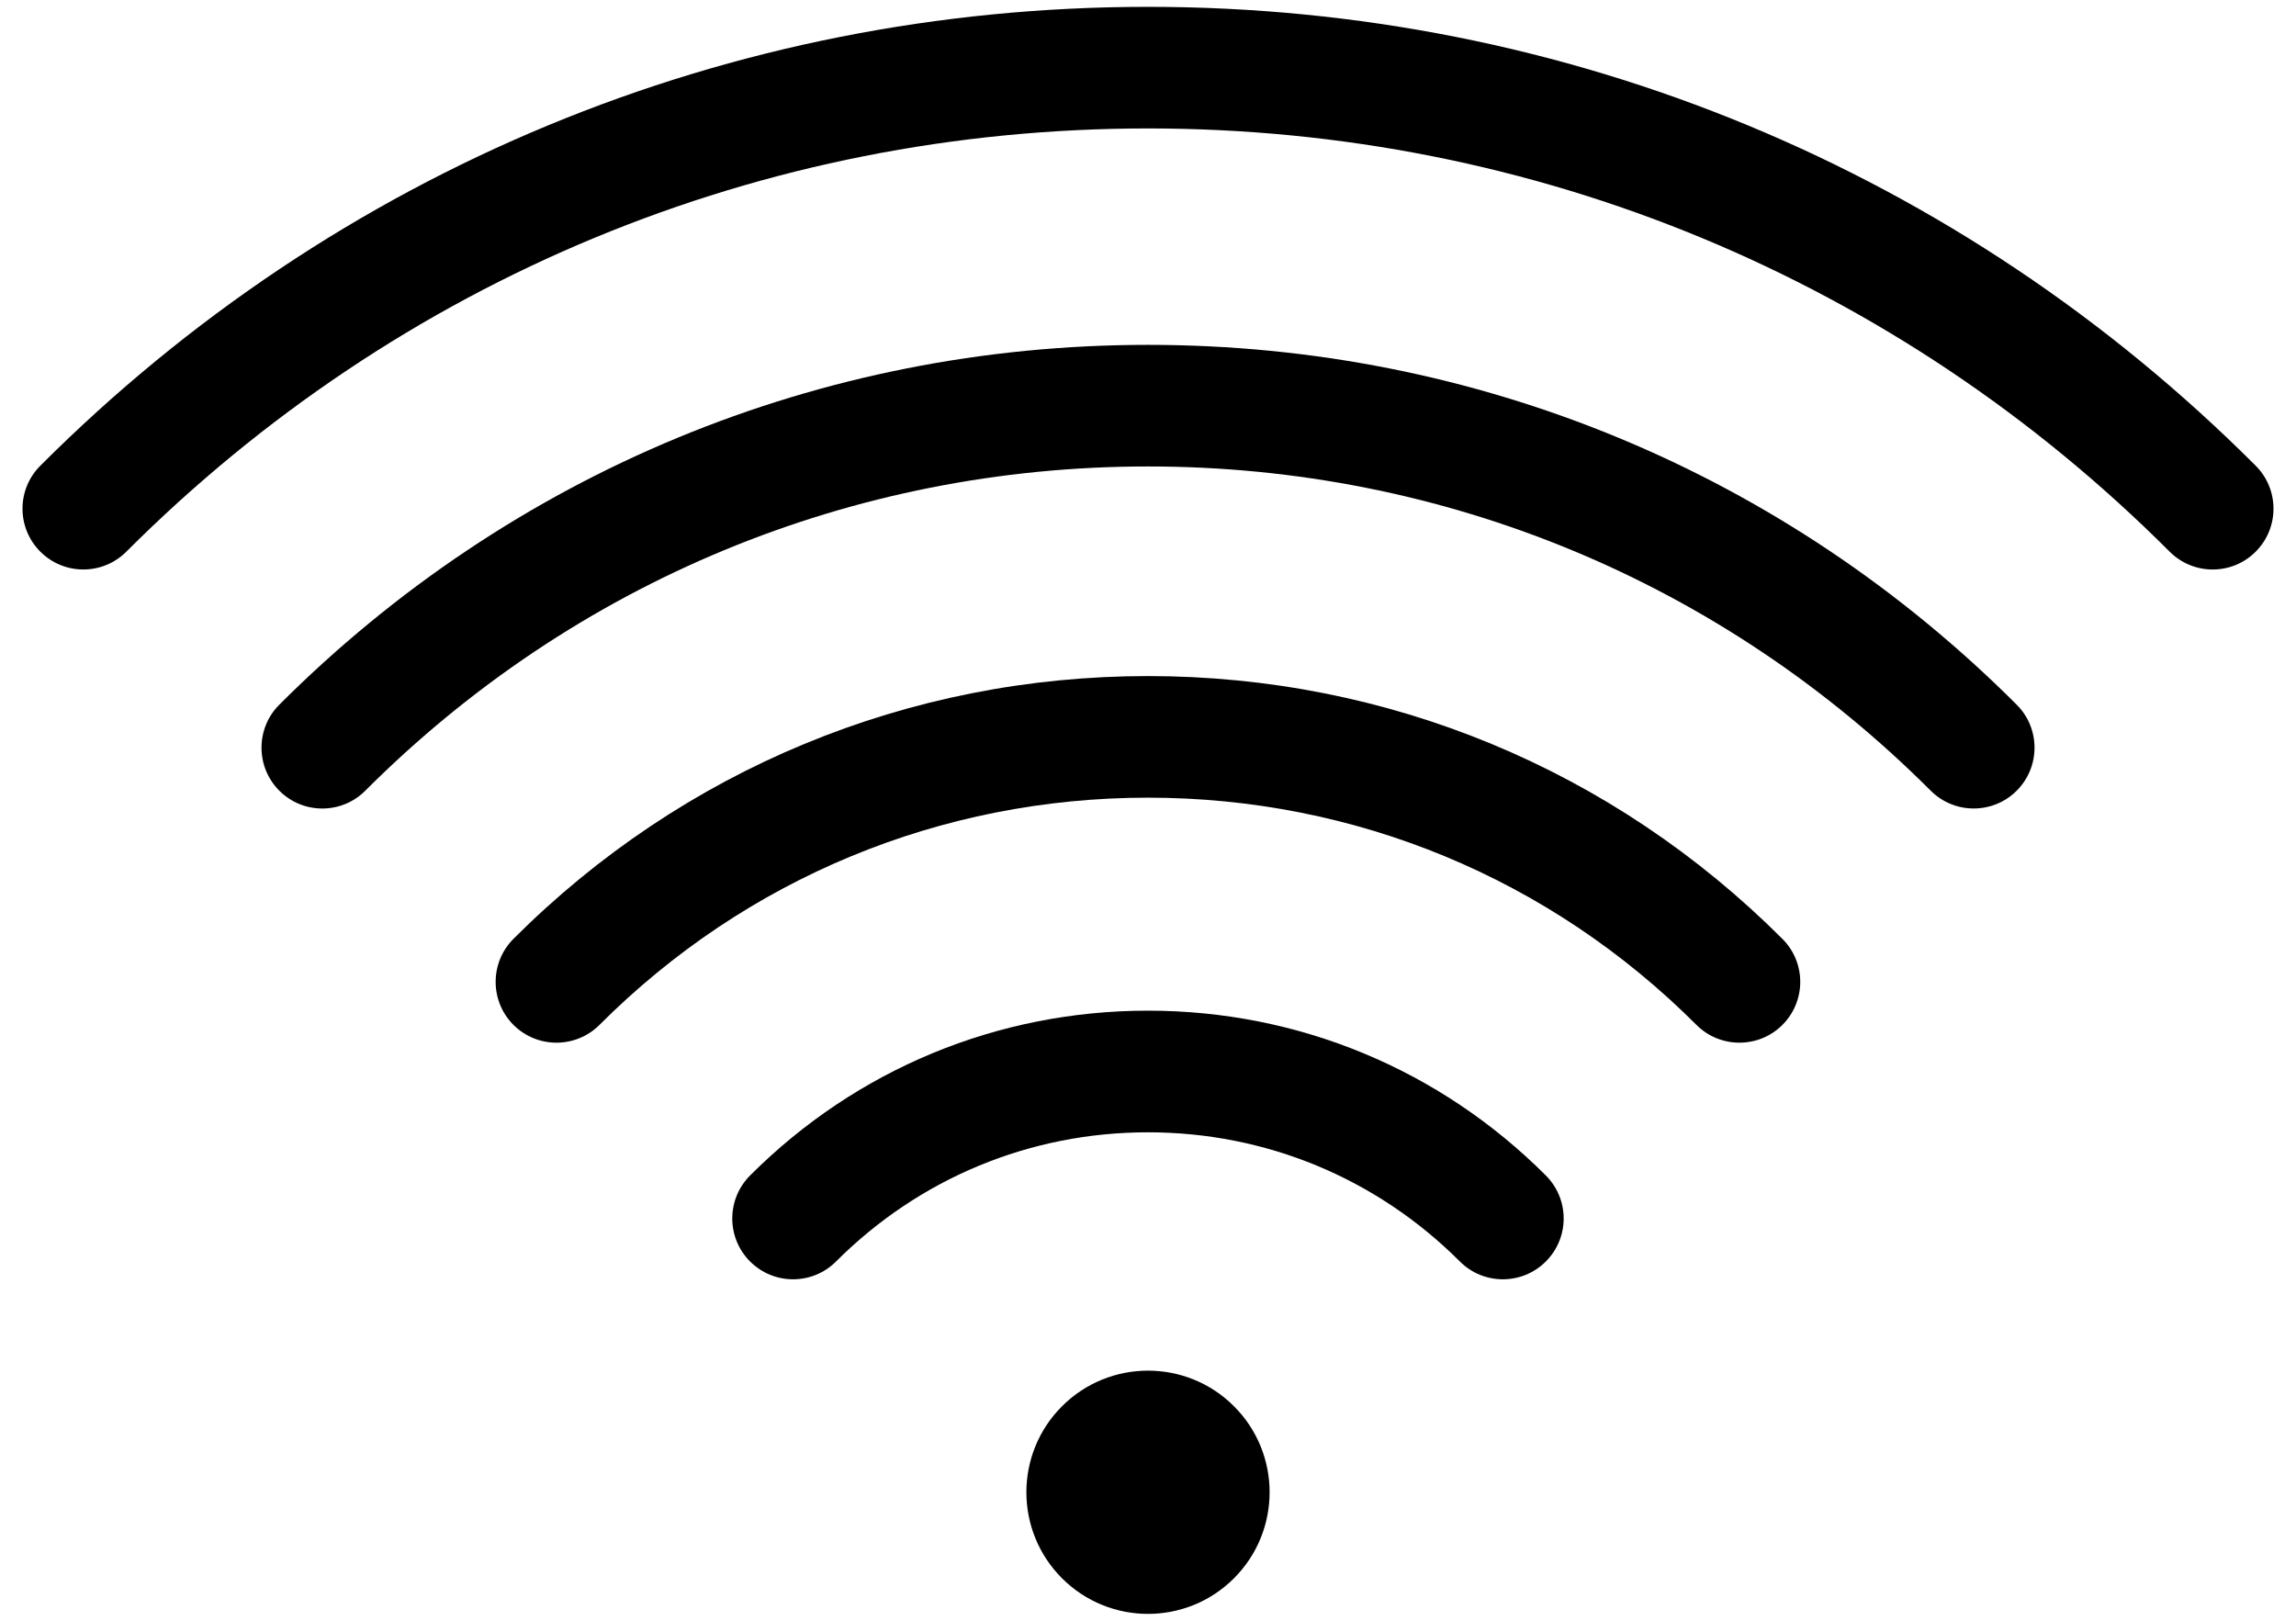
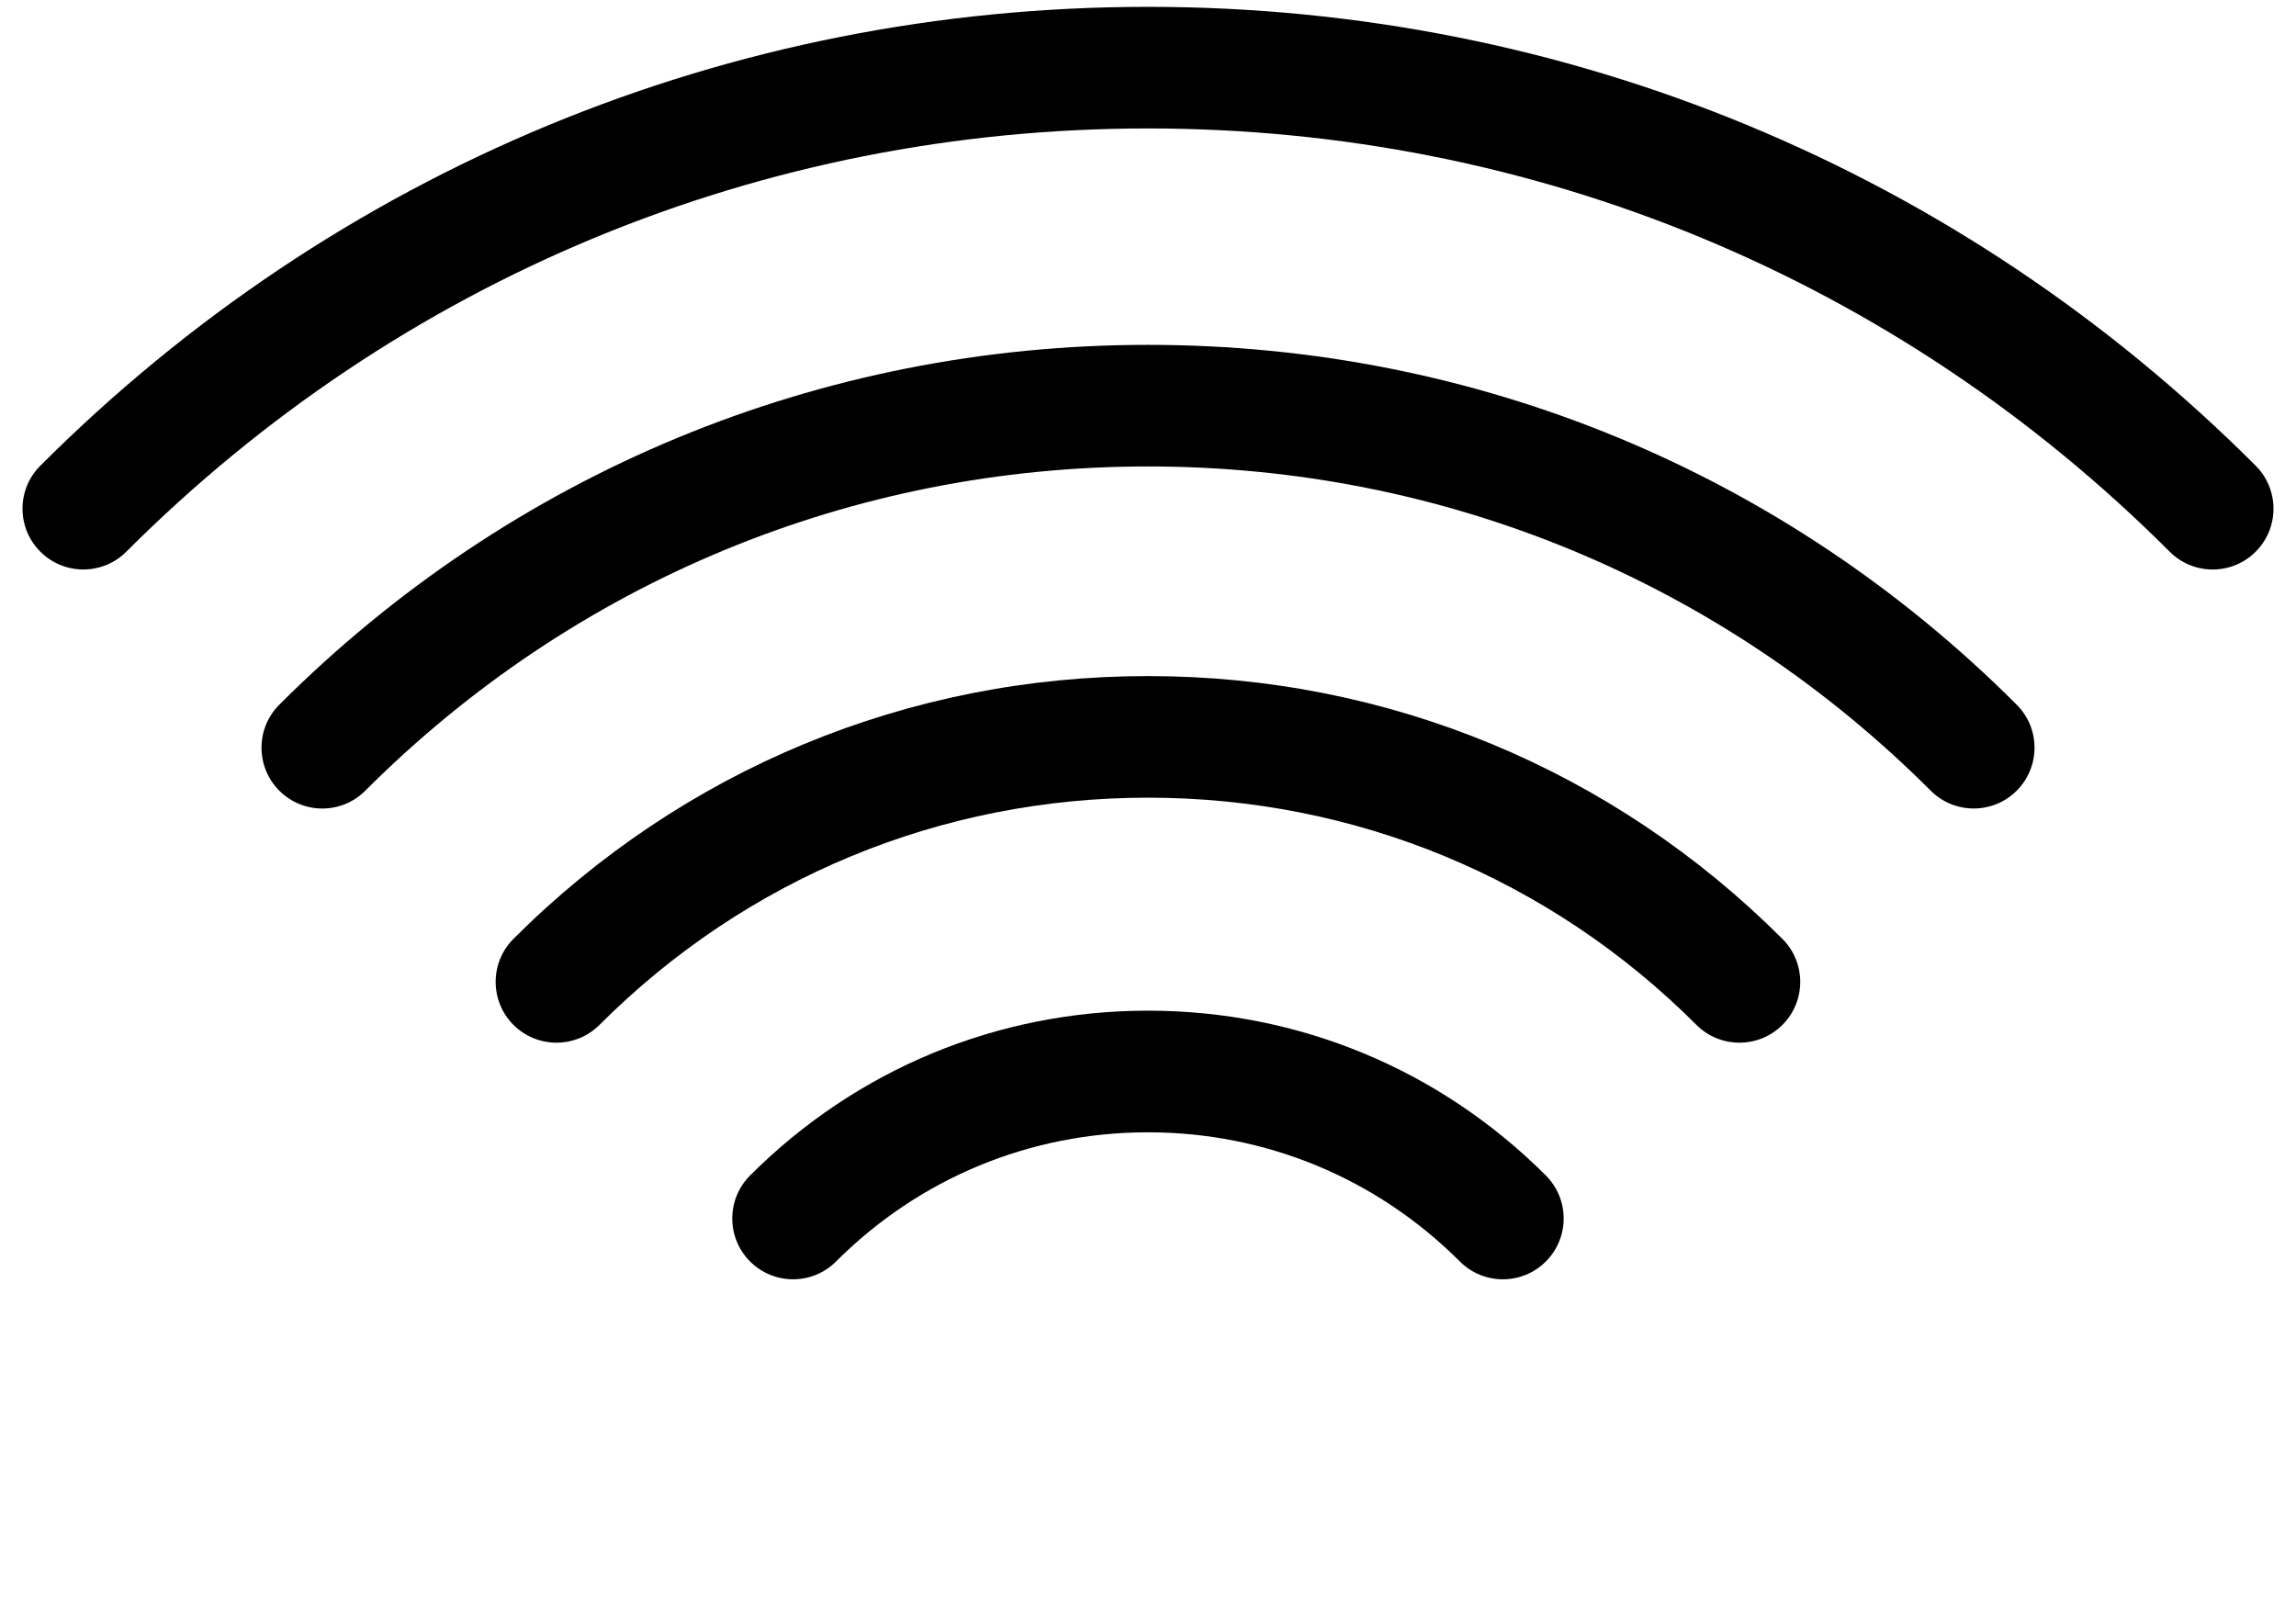
<svg xmlns="http://www.w3.org/2000/svg" width="51" height="36" viewBox="0 0 51 36" fill="none">
  <path d="M50.104 10.344C43.532 3.772 34.794 0.152 25.5 0.152C16.206 0.152 7.467 3.772 0.896 10.344C0.368 10.871 0.368 11.726 0.896 12.254C1.423 12.781 2.278 12.782 2.806 12.254C8.868 6.192 16.927 2.853 25.5 2.853C34.073 2.853 42.133 6.192 48.194 12.254C48.458 12.518 48.804 12.65 49.149 12.65C49.495 12.65 49.841 12.518 50.104 12.254C50.632 11.727 50.632 10.871 50.104 10.344Z" fill="black" />
  <path d="M25.5 7.66C18.211 7.66 11.358 10.499 6.204 15.653C5.677 16.18 5.677 17.035 6.204 17.563C6.468 17.827 6.814 17.959 7.159 17.959C7.505 17.959 7.851 17.827 8.114 17.563C12.758 12.919 18.933 10.361 25.5 10.361C32.068 10.361 38.242 12.919 42.886 17.563C43.413 18.09 44.269 18.09 44.796 17.563C45.324 17.035 45.324 16.18 44.796 15.653C39.642 10.498 32.789 7.66 25.5 7.66Z" fill="black" />
  <path d="M25.499 15.017C20.175 15.017 15.17 17.09 11.405 20.854C10.878 21.382 10.878 22.237 11.405 22.765C11.933 23.292 12.788 23.292 13.316 22.765C16.57 19.51 20.896 17.718 25.499 17.718C30.101 17.718 34.428 19.51 37.682 22.765C37.946 23.029 38.291 23.16 38.637 23.16C38.983 23.16 39.329 23.029 39.592 22.765C40.12 22.237 40.12 21.382 39.592 20.855C35.828 17.09 30.823 15.017 25.499 15.017Z" fill="black" />
  <path d="M25.499 22.449C22.161 22.449 19.022 23.749 16.661 26.11C16.134 26.638 16.134 27.493 16.661 28.02C17.189 28.548 18.044 28.548 18.571 28.02C20.422 26.17 22.882 25.151 25.499 25.151C28.116 25.151 30.577 26.17 32.427 28.02C32.691 28.284 33.036 28.416 33.382 28.416C33.728 28.416 34.074 28.284 34.337 28.02C34.865 27.493 34.865 26.638 34.337 26.11C31.977 23.75 28.838 22.449 25.499 22.449Z" fill="black" />
-   <path d="M25.5 30.445C24.809 30.445 24.117 30.709 23.59 31.236C22.535 32.291 22.535 34.002 23.59 35.057C24.117 35.584 24.809 35.848 25.5 35.848C26.192 35.848 26.883 35.584 27.41 35.057C28.465 34.002 28.465 32.291 27.41 31.236C26.883 30.709 26.192 30.445 25.5 30.445Z" fill="black" />
</svg>